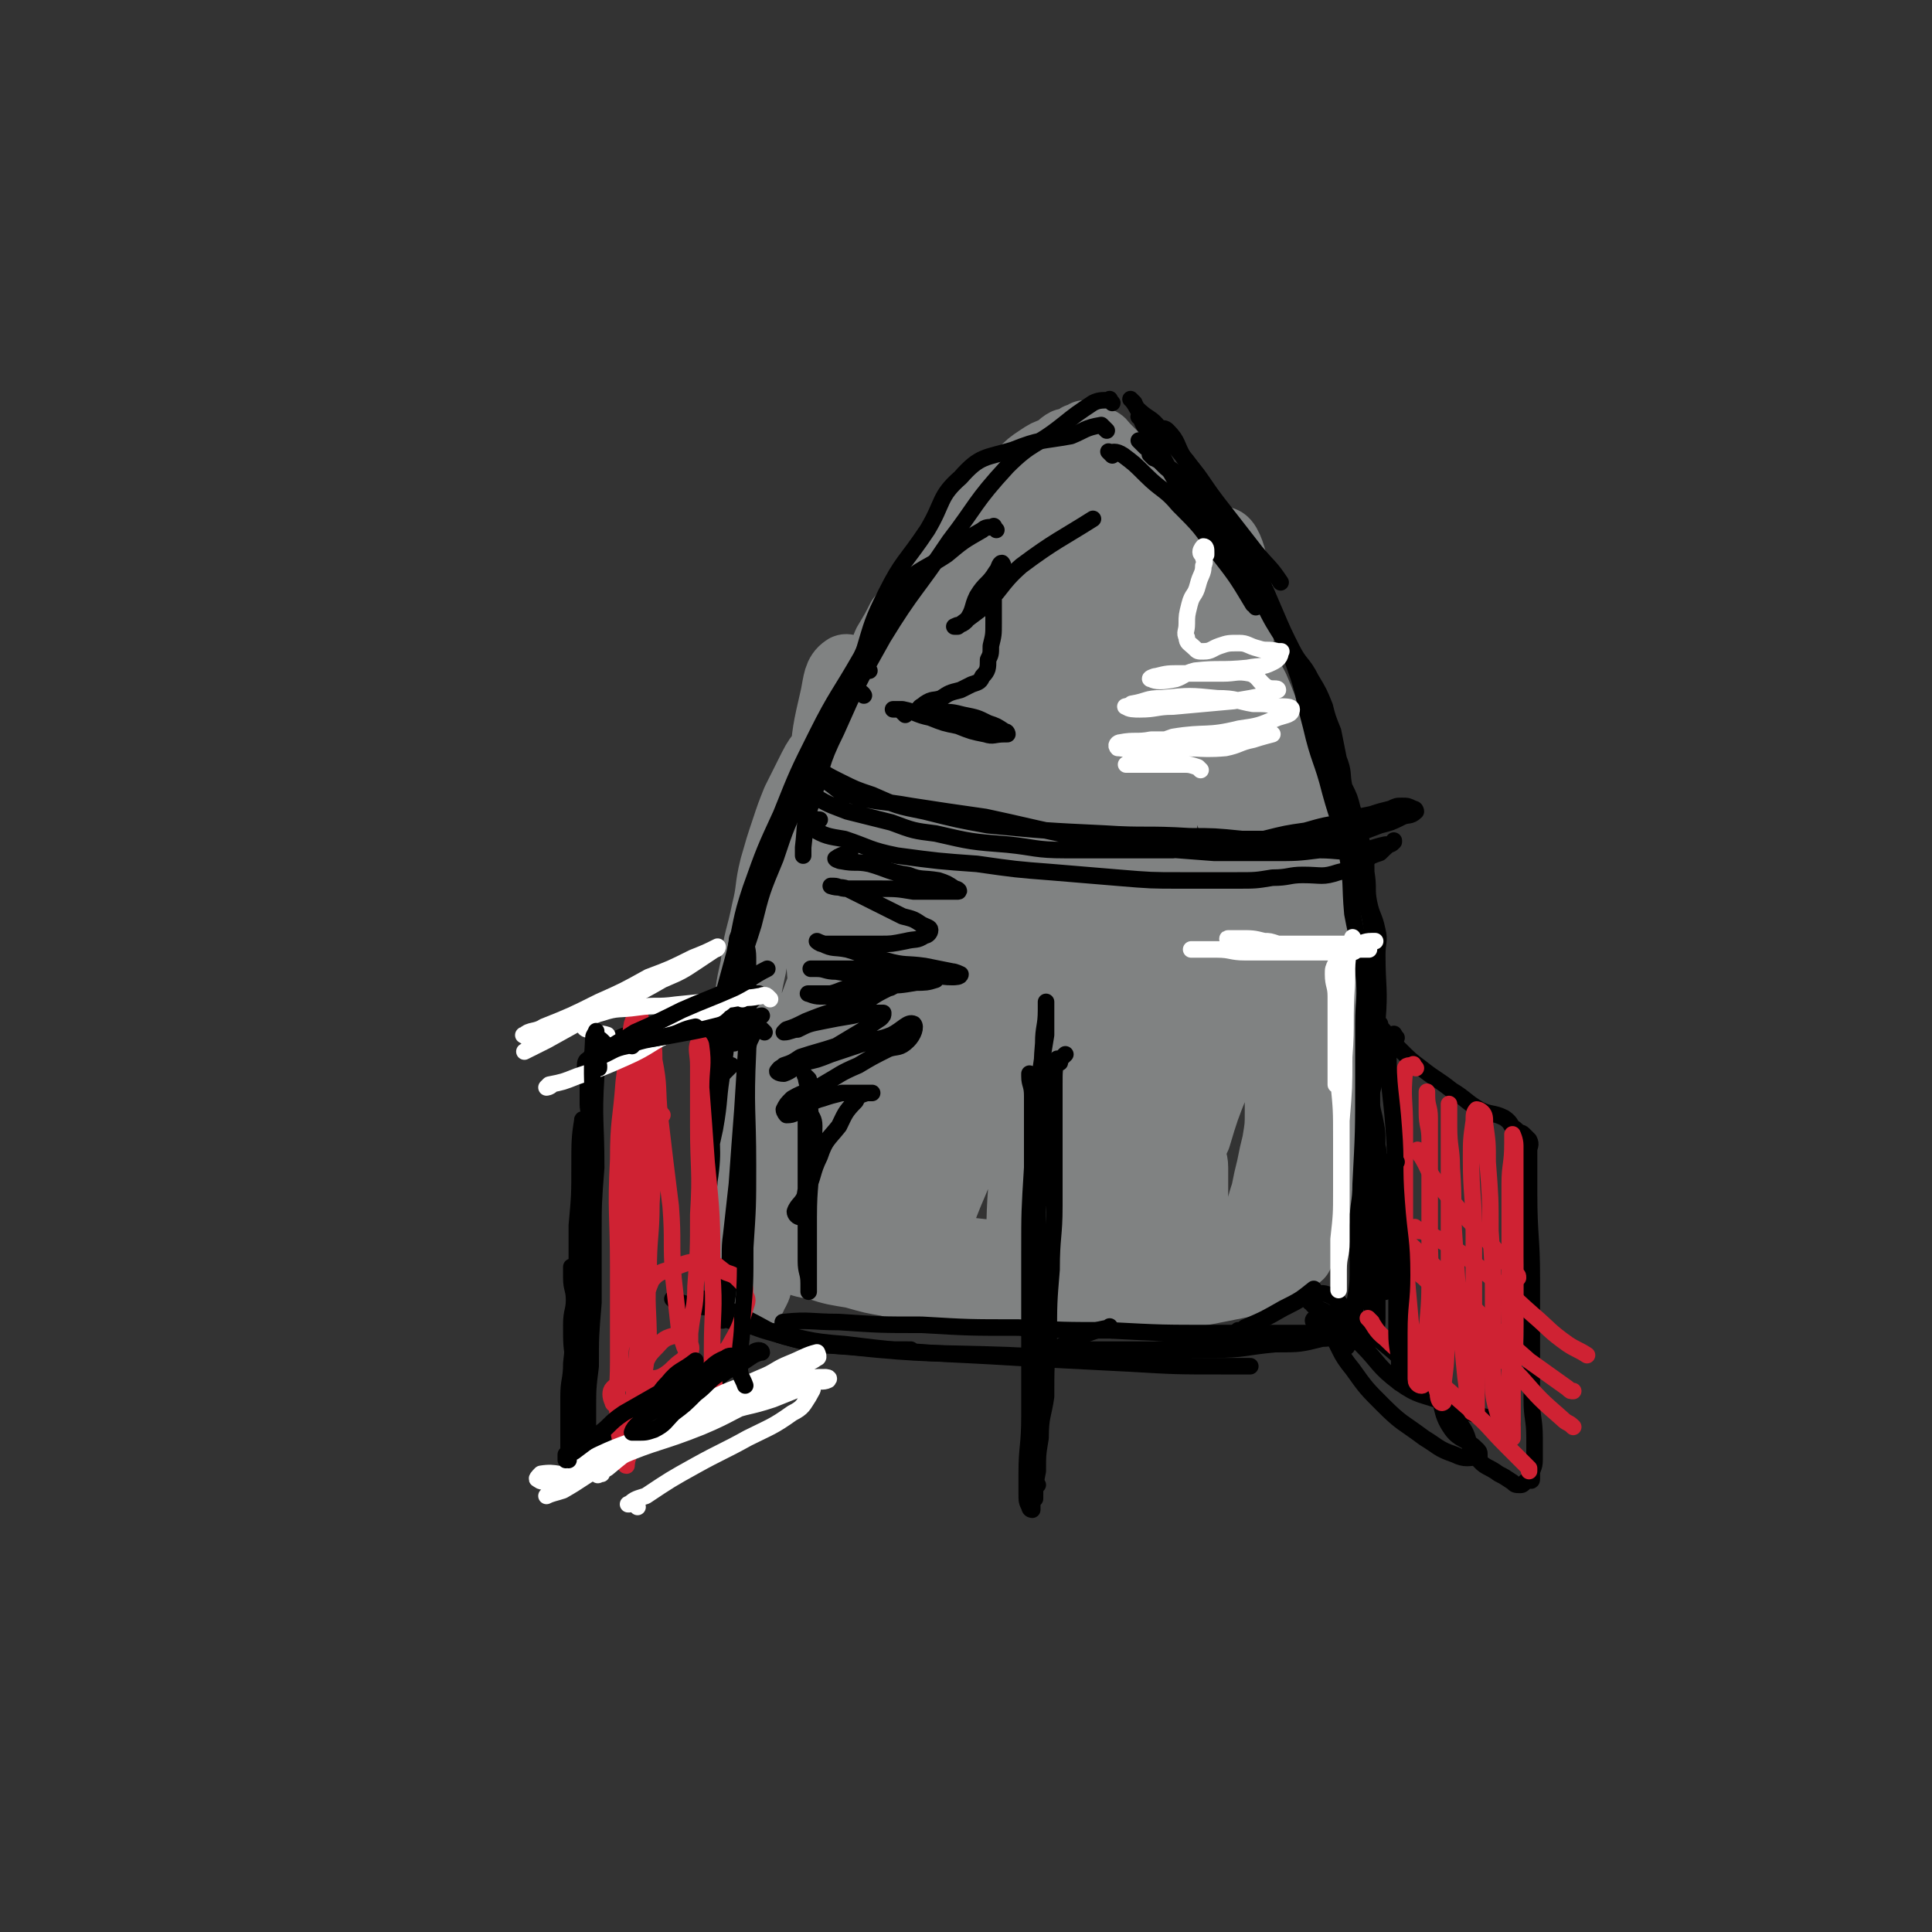
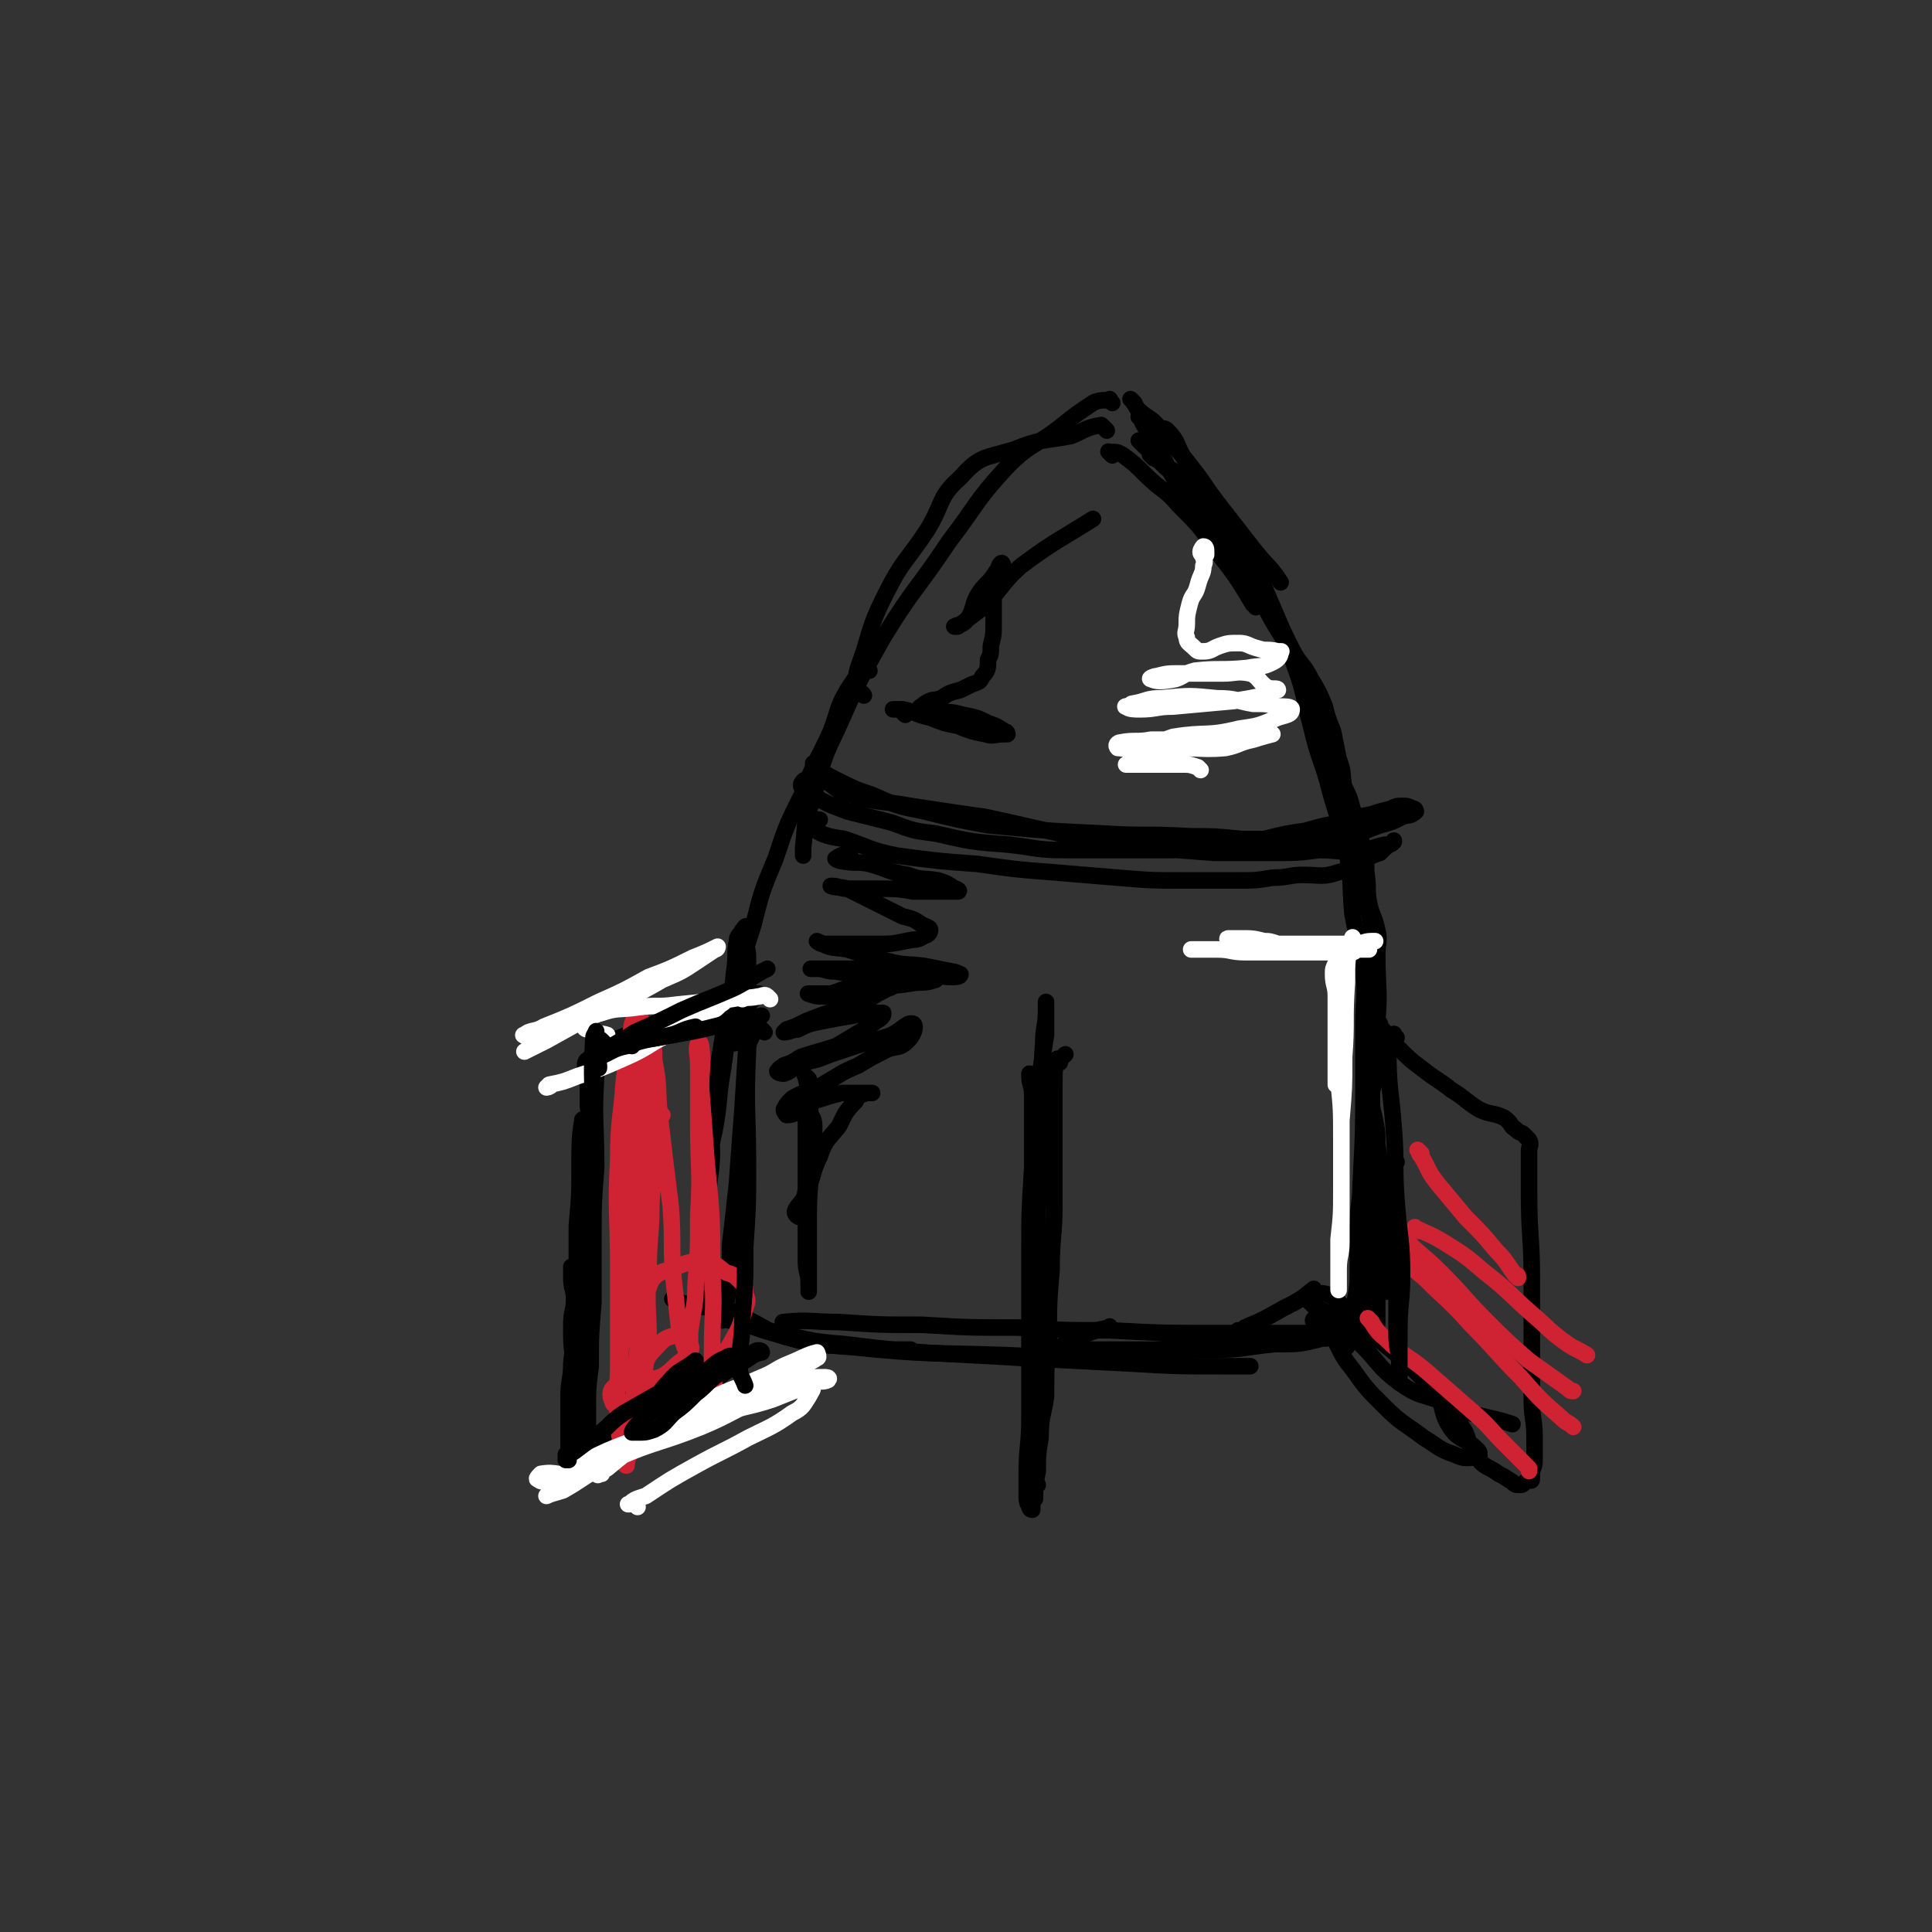
<svg xmlns="http://www.w3.org/2000/svg" viewBox="0 0 700 700" version="1.1">
  <rect x="0" y="0" width="700" height="700" fill="#333333" stroke="none" />
  <g fill="none" stroke="rgb(128,130,130)" stroke-width="24" stroke-linecap="round" stroke-linejoin="round">
-     <path d="M358,263c-1,-1 -1,-1 -1,-1 -2,-1 -2,-1 -3,-1 -2,0 -2,-1 -3,0 -3,1 -3,2 -5,5 -2,4 -3,4 -5,8 -2,7 0,8 -2,15 -3,10 -4,9 -7,19 -3,13 -1,14 -4,27 -4,14 -5,14 -8,28 -2,11 -2,12 -4,23 -2,9 -2,9 -3,17 -1,6 -1,6 -2,11 0,1 -1,2 -1,2 0,0 0,-1 0,-2 0,-3 1,-3 1,-6 0,-4 0,-4 0,-8 0,-19 0,-19 1,-39 1,-9 1,-9 2,-18 1,-8 1,-8 2,-15 2,-7 1,-7 3,-14 2,-7 3,-7 5,-14 3,-7 2,-7 4,-14 3,-6 3,-6 6,-12 2,-4 1,-6 5,-9 2,-2 4,0 6,-1 4,-2 4,-3 7,-7 3,-3 3,-4 5,-8 3,-3 3,-3 5,-7 2,-2 2,-2 4,-4 2,-2 3,-2 4,-4 1,-2 1,-3 2,-4 2,-2 2,-2 4,-3 3,-1 3,-1 6,-2 2,-1 1,-1 3,-2 1,0 1,0 1,0 0,0 0,1 0,1 1,1 1,1 2,2 3,6 3,6 5,12 2,6 2,6 3,13 2,7 2,7 3,14 2,7 1,7 3,14 2,9 3,9 5,17 3,9 2,9 4,17 2,8 3,8 5,16 3,8 2,8 4,16 2,9 2,9 4,18 2,9 3,9 4,18 2,8 1,8 2,16 1,5 0,5 1,10 0,5 0,5 1,10 0,3 1,3 1,6 0,3 0,3 0,6 0,3 0,3 0,6 0,2 0,2 -1,4 0,2 0,2 -1,3 -1,2 -1,2 -2,3 -2,2 -2,2 -4,3 -3,2 -3,3 -6,4 -6,2 -6,0 -13,1 -7,1 -7,2 -15,2 -8,1 -8,0 -17,0 -7,0 -7,0 -15,-1 -9,-1 -9,-1 -18,-2 -8,-1 -8,-2 -16,-2 -6,-1 -6,0 -11,0 -4,0 -4,1 -8,0 -3,0 -3,-1 -5,-2 -1,0 -1,0 -1,0 -1,0 -1,0 -1,0 -1,-1 -1,-1 -1,-2 0,-2 0,-2 0,-4 0,-3 1,-3 1,-5 0,-4 0,-4 0,-7 0,-4 1,-4 1,-8 -1,-6 -2,-6 -3,-12 -1,-7 -1,-7 -1,-13 0,-6 1,-6 1,-12 1,-8 0,-8 1,-15 1,-8 1,-8 2,-15 1,-8 1,-8 3,-15 2,-8 2,-8 4,-15 2,-7 2,-7 3,-13 2,-7 1,-7 3,-13 2,-6 3,-6 5,-12 3,-6 2,-6 5,-12 3,-5 3,-5 6,-10 3,-5 2,-5 5,-10 3,-5 3,-5 6,-10 4,-6 4,-6 8,-12 4,-5 4,-5 8,-9 3,-3 4,-3 7,-6 3,-3 2,-3 5,-6 3,-3 3,-3 6,-6 3,-3 3,-3 5,-5 3,-3 3,-2 5,-5 2,-2 1,-2 3,-4 1,-1 2,-1 3,-2 1,-1 1,-1 2,-1 0,-1 0,-2 0,-1 2,1 2,2 4,5 3,3 3,3 6,6 3,4 3,5 6,9 4,6 4,5 7,11 3,6 2,7 5,13 3,7 3,7 6,14 3,7 3,7 6,14 3,7 3,7 6,15 3,8 3,8 6,17 3,8 3,8 6,16 2,8 2,8 4,16 2,8 2,8 4,16 2,6 3,6 4,13 1,6 1,6 1,13 0,6 0,6 0,13 0,6 0,6 0,13 0,5 0,5 0,11 0,5 0,5 -1,11 -1,4 -1,4 -2,9 -1,4 -1,4 -2,9 -1,3 -1,3 -2,7 -1,3 -1,3 -2,6 0,1 -1,1 -1,3 0,1 0,2 0,3 0,1 -1,1 -1,2 0,1 0,1 0,2 0,0 -1,0 -1,0 -1,0 0,1 -1,1 -1,1 -1,1 -3,1 -2,1 -2,1 -4,1 -3,0 -3,0 -6,0 -4,0 -4,1 -8,1 -6,0 -6,0 -13,0 -8,0 -8,0 -16,0 -10,0 -10,0 -19,-1 -12,-1 -12,-1 -23,-2 -10,-1 -10,-1 -20,-2 -9,-1 -9,-1 -17,-2 -8,-1 -8,0 -16,-1 -8,0 -8,0 -15,-1 -5,0 -5,0 -10,-1 -2,0 -2,0 -5,-1 0,0 0,0 -1,0 0,0 -1,0 -1,0 0,0 0,-1 0,-1 0,-1 1,-1 1,-2 1,-1 1,-1 2,-3 1,-2 2,-2 3,-5 1,-3 1,-3 2,-6 2,-4 2,-4 4,-9 2,-4 2,-4 3,-9 2,-5 1,-6 3,-11 2,-7 2,-7 4,-13 2,-8 2,-8 4,-16 1,-7 1,-7 2,-15 1,-7 1,-7 3,-15 1,-6 1,-6 2,-13 1,-6 1,-6 2,-12 1,-7 1,-7 3,-14 2,-7 3,-7 6,-14 2,-6 2,-6 5,-13 2,-5 2,-5 5,-10 2,-5 2,-5 4,-10 2,-6 2,-6 5,-11 2,-5 3,-5 6,-10 2,-5 2,-6 6,-10 3,-4 3,-4 7,-8 2,-2 2,-2 5,-5 2,-2 2,-3 4,-6 2,-3 2,-2 5,-6 2,-3 2,-3 5,-7 2,-2 3,-2 5,-4 3,-2 3,-2 6,-4 1,-1 1,-1 3,-2 1,0 1,0 2,-1 2,-1 2,-1 4,-2 1,0 1,0 3,-1 1,0 1,0 2,0 0,0 0,-1 1,-1 1,0 1,0 2,0 0,0 -1,0 -2,0 -1,1 -1,1 -2,2 -1,1 -2,1 -3,3 -2,4 -2,4 -4,8 -5,6 -5,6 -10,12 -6,9 -6,10 -13,19 -7,10 -7,10 -14,21 -6,10 -7,10 -13,20 -6,11 -5,11 -11,22 -5,10 -4,10 -9,20 -5,10 -5,10 -10,20 -4,9 -4,9 -8,18 -3,8 -4,8 -7,16 -3,8 -3,8 -5,17 -3,9 -3,9 -5,19 -1,8 0,8 -1,17 -2,8 -2,8 -3,17 -2,7 -2,7 -3,14 -1,6 0,6 -1,12 -1,4 -1,4 -3,8 0,2 0,2 -1,4 0,0 0,0 -1,1 0,0 0,1 0,1 0,0 0,-1 0,-1 -1,-1 -1,-1 -2,-2 0,-3 0,-3 0,-5 0,-5 0,-5 0,-10 0,-8 0,-8 -1,-16 0,-8 0,-8 0,-17 0,-8 0,-8 0,-16 0,-8 0,-8 0,-16 0,-9 0,-9 1,-18 0,-10 0,-10 2,-19 1,-10 2,-10 4,-20 2,-8 1,-8 3,-16 2,-7 2,-7 4,-13 2,-6 2,-6 4,-11 3,-6 3,-6 6,-12 3,-6 4,-5 8,-11 4,-6 3,-7 7,-13 3,-6 4,-5 7,-11 3,-5 3,-5 5,-10 3,-5 3,-5 5,-9 3,-4 4,-4 7,-8 3,-4 3,-5 6,-9 3,-5 3,-5 7,-9 3,-5 3,-5 6,-9 3,-3 3,-4 6,-7 3,-3 3,-3 6,-5 3,-3 3,-3 6,-6 3,-3 3,-3 6,-5 3,-2 3,-2 6,-3 2,-1 2,-2 4,-3 2,0 2,0 4,-1 0,0 0,-1 1,-1 0,0 1,0 2,0 0,0 0,0 0,0 0,0 0,-1 0,-1 0,0 1,1 2,1 1,1 1,0 2,1 3,1 2,1 4,3 2,2 2,2 4,4 3,4 3,4 5,8 4,5 4,5 7,11 3,6 3,6 7,12 3,6 4,6 8,13 3,6 3,6 7,13 4,7 4,7 8,14 4,6 5,6 8,12 3,7 3,7 5,14 3,7 2,7 4,14 2,8 3,8 5,15 2,7 2,7 4,14 1,5 1,5 3,11 1,6 1,6 2,12 1,6 1,6 2,12 1,6 0,6 1,12 0,5 1,5 1,10 0,6 0,6 0,11 0,5 -1,5 -1,10 0,4 0,4 0,7 0,4 0,4 0,7 0,3 0,3 0,6 0,3 -1,3 -1,7 0,4 0,4 0,8 0,4 0,4 -1,8 0,3 0,3 -1,7 0,2 -1,2 -1,4 -1,3 0,3 -1,5 -1,2 -1,2 -2,4 0,2 0,2 -1,4 -1,2 -1,2 -2,4 -1,1 -2,1 -3,2 -2,1 -2,1 -3,2 -2,1 -2,1 -5,3 -4,1 -4,1 -8,3 -5,1 -5,1 -10,2 -5,1 -5,1 -11,2 -6,1 -6,1 -12,2 -6,0 -6,0 -13,0 -7,0 -7,0 -14,0 -7,0 -7,0 -14,0 -7,0 -7,0 -14,0 -8,-1 -8,-1 -16,-2 -7,-1 -7,-1 -13,-2 -7,0 -7,0 -13,-2 -6,-1 -6,-1 -13,-3 -6,-1 -7,-1 -13,-3 -6,-1 -5,-1 -11,-3 -4,0 -4,-1 -8,-1 -2,0 -2,0 -5,0 -1,0 -1,-1 -3,-1 0,0 -1,0 -1,0 -1,0 0,-1 1,-2 1,-1 2,0 4,-2 4,-4 4,-4 7,-9 7,-9 8,-8 14,-18 8,-15 8,-16 13,-32 8,-23 7,-23 12,-47 6,-27 4,-27 10,-54 5,-20 6,-20 12,-39 4,-13 4,-13 9,-25 3,-6 4,-6 7,-11 1,-1 1,-2 1,-2 0,3 0,4 0,8 -1,10 -1,10 -2,19 -4,21 -5,21 -9,41 -6,32 -6,33 -11,65 -6,28 -6,28 -11,56 -3,19 -3,19 -5,37 -2,7 -2,8 -3,14 0,1 0,0 0,0 0,-6 0,-6 0,-12 2,-13 3,-13 5,-27 5,-28 4,-28 9,-57 8,-37 8,-37 16,-74 7,-27 6,-28 15,-53 4,-12 4,-14 11,-23 3,-3 6,-3 8,-1 2,2 2,5 2,9 -1,13 -1,13 -4,26 -5,29 -6,29 -12,58 -8,39 -9,39 -16,79 -5,24 -5,24 -9,47 -2,11 -2,11 -3,22 0,2 0,5 0,4 1,-2 1,-5 2,-10 5,-14 6,-13 10,-27 8,-32 8,-33 15,-65 9,-42 8,-42 17,-84 6,-32 6,-32 13,-65 4,-14 3,-16 8,-27 1,-2 5,-1 5,1 1,8 -1,9 -1,18 -2,15 -1,15 -3,31 -3,24 -4,24 -9,49 -8,47 -9,47 -16,94 -6,34 -6,34 -10,68 -1,12 1,13 0,25 -1,3 -2,5 -2,5 -1,-1 0,-4 0,-7 2,-13 1,-13 2,-26 3,-26 3,-26 6,-53 4,-43 3,-43 8,-86 4,-34 4,-35 11,-68 3,-16 3,-18 10,-32 2,-3 6,-6 8,-4 5,4 5,7 6,15 3,14 2,14 2,29 -1,26 -2,26 -4,52 -3,39 -4,39 -6,77 -2,28 0,28 -1,55 0,12 -2,12 -1,23 0,3 2,5 2,5 1,-1 1,-4 1,-7 1,-12 2,-12 2,-24 3,-29 2,-29 4,-58 3,-40 2,-40 6,-81 3,-30 3,-30 9,-59 2,-10 4,-15 9,-19 2,-2 4,3 5,7 3,10 2,10 2,21 1,19 2,20 1,39 -2,35 -3,35 -7,69 -3,35 -2,35 -8,70 -3,18 -4,17 -9,35 -3,9 -2,11 -7,19 -1,1 -3,1 -4,-1 -2,-7 -2,-8 -2,-16 -2,-16 -1,-16 -2,-32 -2,-31 -3,-31 -4,-61 -1,-32 -1,-32 -1,-65 0,-14 2,-14 2,-28 1,-3 0,-7 0,-6 -1,1 -1,5 -2,10 -4,12 -5,12 -9,24 -7,23 -7,23 -15,46 -10,24 -9,25 -21,49 -9,17 -10,17 -22,33 -6,8 -7,9 -15,14 -4,3 -6,4 -9,2 -5,-3 -5,-6 -8,-12 -4,-15 -4,-16 -6,-31 -4,-27 -4,-27 -5,-53 0,-26 0,-26 2,-52 1,-12 1,-12 4,-25 1,-5 1,-8 4,-10 1,-1 3,1 3,4 3,7 3,8 3,16 0,14 -1,14 -2,28 -4,33 -3,33 -7,66 -3,25 -4,25 -6,50 -1,15 -1,15 -1,31 0,4 1,5 1,8 0,1 0,0 0,0 1,-7 2,-7 3,-14 3,-15 3,-15 5,-29 4,-32 2,-32 7,-63 4,-25 4,-26 11,-50 3,-10 2,-13 9,-19 6,-4 9,-4 16,-2 7,2 7,5 12,11 7,11 7,11 11,23 7,20 7,20 12,40 7,26 8,26 12,53 3,20 2,20 3,39 0,9 1,10 0,19 0,2 -1,4 -2,5 -1,0 -1,-2 -1,-4 -1,-8 -1,-8 -1,-16 0,-16 0,-16 0,-32 0,-27 0,-27 1,-55 1,-19 0,-20 5,-38 1,-6 2,-8 7,-10 2,-2 5,-1 6,1 3,5 2,6 2,12 1,11 1,11 0,21 -3,18 -3,18 -7,35 -4,18 -4,18 -10,35 -3,11 -4,11 -8,21 -2,4 -3,5 -5,7 0,0 0,-1 0,-3 0,-7 0,-7 1,-15 4,-17 6,-17 11,-34 6,-21 4,-21 11,-42 4,-11 3,-13 10,-22 3,-3 6,-4 9,-2 4,1 4,3 5,7 2,10 1,10 1,20 0,15 0,15 -1,30 -2,13 -3,13 -5,26 0,9 1,9 1,19 0,3 -1,4 -1,7 0,0 2,0 2,-1 3,-6 2,-7 5,-13 3,-10 3,-10 7,-20 3,-8 3,-8 6,-16 1,-4 1,-6 3,-7 3,-1 5,1 8,4 3,2 3,2 6,6 1,2 1,2 2,4 " />
-   </g>
+     </g>
  <g fill="none" stroke="rgb(0,0,0)" stroke-width="6" stroke-linecap="round" stroke-linejoin="round">
    <path d="M401,156c-1,-1 -1,-1 -1,-1 -1,-1 -1,-1 -1,-1 -6,1 -6,2 -11,4 -11,2 -11,1 -21,5 -10,3 -12,2 -19,10 -8,7 -6,9 -12,19 -8,12 -9,11 -15,23 -5,10 -5,11 -8,21 -2,6 -3,7 -3,13 0,2 2,1 3,3 " />
    <path d="M403,146c-1,-1 -1,-2 -1,-1 -3,0 -4,0 -6,1 -6,4 -6,4 -11,8 -10,8 -11,6 -20,15 -12,13 -11,14 -21,27 -12,18 -13,17 -24,35 -9,16 -9,16 -17,34 -6,12 -5,13 -9,26 -3,8 -2,8 -3,16 0,2 0,2 0,3 " />
-     <path d="M361,192c-1,-1 -1,-2 -1,-1 -2,0 -3,0 -4,1 -7,4 -7,4 -13,9 -9,6 -11,5 -17,13 -9,11 -8,12 -14,24 -8,14 -9,14 -16,28 -7,14 -7,14 -13,29 -6,13 -6,13 -11,27 -4,12 -3,12 -6,24 -3,11 -3,11 -6,22 -2,8 -2,8 -4,17 0,4 -1,6 0,8 0,1 2,0 3,-1 3,-3 3,-3 6,-6 " />
    <path d="M315,243c-1,-1 -1,-2 -1,-1 -2,0 -2,1 -3,2 -2,3 -2,3 -4,6 -4,7 -3,7 -6,15 -5,11 -6,11 -10,22 -6,12 -6,12 -10,24 -5,12 -5,12 -8,24 -4,13 -5,13 -7,25 -3,13 -2,14 -4,27 -2,11 -1,11 -3,22 -2,9 -2,9 -3,18 -1,5 0,5 -1,10 0,2 -1,2 -1,4 0,1 0,1 0,1 0,-2 -1,-3 0,-5 1,-5 3,-5 3,-9 2,-13 0,-13 1,-25 1,-14 2,-14 4,-28 2,-12 3,-11 4,-23 1,-6 0,-6 1,-11 0,-2 1,-2 2,-4 1,-1 1,-2 2,-1 0,0 -1,1 -1,3 0,4 1,4 1,8 0,12 0,12 0,24 -1,15 -1,15 -2,31 -1,13 -1,13 -2,27 -1,9 -1,9 -2,18 -1,7 0,7 -1,14 0,6 0,6 -1,12 0,3 0,3 -1,5 0,1 -1,0 -2,0 -1,-1 0,-1 -1,-2 -1,-2 -1,-2 -3,-4 -1,-1 -2,-1 -1,-1 0,-1 0,0 1,0 2,1 2,0 3,1 6,3 6,3 12,6 8,4 8,5 16,7 11,3 11,2 22,3 11,1 11,1 21,1 " />
    <path d="M245,472c-1,-1 -2,-2 -1,-1 1,0 1,1 3,1 6,2 6,1 11,2 11,4 11,6 22,9 14,4 14,4 28,5 29,3 29,2 57,3 18,1 18,0 36,0 5,0 5,0 10,0 " />
    <path d="M266,479c-1,-1 -1,-1 -1,-1 -1,-1 -3,0 -2,0 6,2 8,2 15,4 14,3 14,4 28,5 32,4 32,3 64,5 20,1 20,1 39,2 17,1 17,1 34,1 5,0 5,0 10,0 " />
    <path d="M285,480c-1,-1 -2,-1 -1,-1 9,-1 10,0 20,0 15,1 15,1 30,1 17,1 17,1 35,1 16,1 16,1 33,1 19,1 19,1 38,1 17,0 17,0 33,0 10,0 10,-1 19,-1 1,0 1,0 3,0 " />
    <path d="M386,490c-1,-1 -1,-1 -1,-1 -1,-1 -2,0 -3,0 0,0 -1,0 0,0 2,0 3,0 7,0 12,0 12,0 24,0 13,0 14,0 27,0 11,0 11,-1 22,-2 9,0 9,0 17,-2 4,0 4,-1 8,-2 " />
    <path d="M403,482c-1,-1 -1,-2 -1,-1 -5,1 -5,1 -10,3 -4,2 -4,2 -8,4 -1,1 -2,2 -1,2 3,1 5,0 9,0 14,0 14,0 27,-1 14,-1 14,-1 29,-2 12,-1 12,-1 24,-2 6,0 6,0 12,-1 " />
    <path d="M454,482c-1,-1 -1,-1 -1,-1 -1,-1 -1,0 -1,0 -2,1 -2,1 -3,1 0,0 -1,0 0,0 0,0 1,0 2,-1 7,-3 7,-3 14,-7 6,-3 6,-3 11,-7 " />
    <path d="M414,161c-1,-1 -2,-2 -1,-1 0,0 1,1 2,2 2,1 2,2 4,3 1,2 1,2 3,4 1,1 1,1 3,2 0,0 0,0 0,0 " />
    <path d="M411,146c-1,-1 -2,-2 -1,-1 0,0 1,1 2,3 4,4 5,3 8,7 5,6 5,6 10,12 5,7 5,7 11,15 7,9 7,9 14,18 5,6 5,5 9,11 " />
    <path d="M403,165c-1,-1 -2,-2 -1,-1 1,0 2,-1 5,1 4,3 4,3 8,7 6,6 7,5 12,11 8,8 8,8 14,17 7,9 7,9 13,19 1,0 1,0 1,1 " />
    <path d="M418,166c-1,-1 -2,-2 -1,-1 0,0 1,1 3,2 5,4 5,3 10,7 5,5 5,5 9,10 5,6 5,6 9,12 4,6 4,6 8,12 3,7 3,7 6,14 3,7 3,7 6,13 3,6 4,5 7,11 3,5 3,5 5,10 1,4 1,4 3,9 1,5 1,5 2,10 2,5 1,5 2,10 2,4 2,4 3,8 2,6 2,5 3,11 2,6 2,6 2,12 1,6 0,6 1,11 1,5 2,5 3,10 1,4 0,4 0,9 0,12 1,12 0,24 0,6 -1,6 -1,11 -1,5 0,5 0,9 0,4 -1,4 -1,7 0,4 0,4 1,8 1,5 1,5 1,10 1,4 0,4 0,8 0,4 0,4 0,7 0,5 0,5 0,9 0,4 0,4 0,7 0,4 0,4 0,7 0,4 0,4 0,8 0,4 0,4 0,8 0,4 0,4 0,8 0,3 0,4 -1,5 0,0 -1,-1 -1,-2 -1,-3 1,-3 0,-6 -1,-3 -1,-2 -3,-5 " />
    <path d="M416,152c-1,-1 -1,-1 -1,-1 -1,-1 -1,0 -2,0 0,0 -1,0 0,0 1,2 1,3 3,5 2,5 2,5 5,9 3,6 3,6 6,11 5,7 5,6 10,13 6,7 6,7 11,15 5,7 5,7 9,14 4,6 4,6 8,13 4,7 5,7 8,14 4,7 4,7 6,15 3,9 2,9 5,18 2,8 2,8 4,17 2,7 2,7 4,15 1,6 1,6 2,13 1,6 2,6 3,13 1,7 1,7 1,14 0,6 0,6 0,12 0,11 -1,11 -1,22 0,11 0,11 0,22 0,7 0,7 0,15 0,6 -1,6 -1,13 0,5 0,5 0,10 0,6 0,6 0,11 0,3 0,3 0,6 0,2 0,2 0,4 0,0 0,1 0,1 -1,-3 -1,-4 -2,-8 0,-3 0,-3 -1,-7 " />
    <path d="M422,157c-1,-1 -2,-1 -1,-1 0,-1 1,-1 2,0 4,4 3,5 6,10 5,6 5,6 9,12 5,9 6,9 11,18 6,11 4,11 9,23 5,11 7,10 11,22 4,11 3,11 6,22 3,13 4,12 7,24 3,11 4,11 6,22 2,11 1,11 2,22 2,11 3,11 4,21 1,10 0,10 0,19 0,11 0,11 0,21 0,18 0,18 -1,37 0,7 -1,7 -1,14 -1,8 0,8 0,15 0,7 0,7 -1,13 0,5 0,5 -1,10 -1,4 -1,5 -2,7 -1,1 -2,0 -2,-1 -1,-3 0,-4 0,-8 " />
    <path d="M296,278c-1,-1 -2,-2 -1,-1 0,0 0,1 2,2 3,2 3,2 7,4 6,3 6,3 12,5 9,4 9,4 19,6 12,3 12,3 23,5 21,2 21,2 42,3 15,1 15,0 31,1 9,0 9,0 19,1 11,0 11,0 22,0 7,0 7,0 13,-1 8,-1 7,-1 15,-4 4,-1 4,-1 8,-3 2,-1 3,0 5,-2 0,0 0,-1 -1,-1 -2,-1 -2,-1 -4,-1 -2,0 -2,0 -4,1 -4,1 -4,1 -7,2 -5,1 -5,1 -10,3 -7,1 -7,1 -14,3 -7,1 -7,1 -15,3 -8,1 -8,1 -16,2 -9,1 -9,1 -17,2 -10,0 -10,0 -19,0 -10,0 -10,0 -20,0 -11,0 -11,-1 -21,-2 -13,-1 -13,-1 -26,-4 -8,-1 -8,-1 -16,-4 -8,-2 -8,-2 -16,-4 -5,-2 -6,-2 -11,-5 -3,-1 -3,-1 -5,-3 -1,-1 -1,-2 0,-3 1,-1 1,0 3,0 2,0 2,-1 5,0 4,2 4,4 9,5 10,3 11,2 22,4 13,2 13,2 27,4 14,3 13,3 27,6 15,2 15,3 29,5 14,1 14,1 27,2 11,0 11,0 21,0 9,0 9,0 17,-1 7,0 7,1 14,0 5,0 5,-1 10,-2 2,0 2,0 3,-1 0,0 0,-1 0,0 -2,1 -3,2 -5,4 -3,1 -3,1 -6,3 -5,2 -4,3 -9,4 -6,2 -6,1 -13,1 -5,0 -5,1 -11,1 -6,1 -6,1 -13,1 -10,0 -10,0 -20,0 -11,0 -11,0 -23,-1 -12,-1 -12,-1 -24,-2 -13,-1 -13,-1 -27,-3 -14,-1 -14,-1 -29,-3 -10,-2 -10,-3 -19,-6 -6,-1 -7,-1 -12,-4 -1,0 -2,-2 -1,-3 1,-1 2,0 4,0 " />
    <path d="M266,378c-1,-1 -2,-1 -1,-1 0,-2 0,-2 1,-3 1,-2 1,-2 2,-3 1,-2 1,-2 2,-4 1,-2 1,-3 2,-4 1,-1 1,-1 2,-2 1,-1 1,-1 1,-1 0,0 -1,0 -1,0 -2,1 -2,1 -4,2 -3,2 -3,2 -6,3 -4,2 -5,2 -9,3 -4,2 -4,2 -9,4 -3,2 -3,2 -7,3 -4,1 -4,1 -8,2 -2,1 -2,0 -4,1 -2,0 -2,1 -3,1 -1,0 -1,0 -2,0 -2,0 -3,0 -4,0 -1,0 1,0 1,0 0,0 -1,0 -1,0 0,0 0,1 0,1 -1,4 -1,4 -2,8 -1,4 -1,4 -1,7 -1,10 0,10 -1,19 -1,13 -1,13 -2,25 -1,12 -1,12 -2,23 -1,10 -1,10 -1,20 0,6 1,6 1,12 0,2 0,2 0,5 0,1 0,2 0,2 0,0 -1,0 -1,-1 -1,-3 -1,-3 -1,-6 -1,-7 -1,-7 -1,-14 0,-5 1,-5 1,-9 0,-4 -1,-4 -1,-8 0,-2 0,-3 0,-4 0,0 1,0 1,1 0,3 0,3 0,6 0,8 0,8 0,15 0,9 0,9 0,19 0,7 0,7 -1,15 0,5 -1,5 -1,9 0,3 0,3 0,5 0,1 0,1 0,2 0,1 0,2 0,2 0,-1 0,-1 1,-2 2,-2 2,-2 3,-3 3,-4 3,-5 7,-8 6,-4 6,-3 13,-7 7,-3 7,-3 15,-7 6,-2 7,-2 13,-5 4,-3 4,-4 9,-6 3,-2 3,-2 6,-4 2,-1 3,-1 3,-1 0,-1 -2,-1 -3,0 -3,2 -2,3 -5,4 -5,3 -5,3 -10,5 -6,4 -6,4 -13,7 -6,4 -6,4 -13,8 -5,3 -4,4 -9,6 -3,2 -3,2 -6,3 -1,0 -1,0 -1,0 2,-2 2,-2 4,-4 3,-2 3,-2 6,-4 " />
    <path d="M219,383c-1,-1 -1,-2 -1,-1 -2,3 -2,4 -2,8 -1,16 0,16 0,33 -1,13 -1,13 -1,25 0,12 0,12 0,24 -1,12 -1,12 -1,23 -1,8 -1,8 -1,16 0,5 0,5 0,10 0,2 -1,3 -1,3 -1,0 -1,-2 -1,-3 0,-4 0,-4 0,-7 0,-5 0,-5 0,-9 0,-10 0,-10 0,-21 0,-11 0,-11 0,-22 0,-12 1,-12 1,-23 1,-8 1,-8 1,-15 1,-4 0,-4 0,-9 0,-4 1,-4 1,-8 0,-4 -1,-4 -1,-7 0,-4 0,-4 0,-7 0,-3 -1,-3 -1,-5 0,-1 0,-2 0,-2 0,-2 1,-2 1,-2 3,-3 2,-3 5,-5 7,-3 7,-4 14,-5 4,-1 4,0 8,0 " />
    <path d="M377,394c-1,-1 -1,-1 -1,-1 -1,-1 -2,-1 -2,-2 -1,-1 -1,-2 -1,-2 0,0 0,1 0,1 0,3 1,3 1,7 0,13 0,13 0,26 0,16 0,16 0,31 0,15 0,15 0,30 0,12 0,12 0,24 0,7 0,7 0,14 0,3 0,3 0,7 0,0 0,0 0,0 0,-2 0,-3 0,-6 0,-8 0,-8 0,-15 0,-13 0,-13 0,-25 0,-19 1,-19 1,-38 0,-18 0,-18 1,-36 0,-10 0,-10 1,-21 1,-7 1,-7 2,-13 0,-5 0,-5 0,-10 0,-1 0,-2 0,-2 0,1 0,1 0,3 0,6 -1,6 -1,12 -1,11 0,11 -1,23 0,19 0,19 -1,38 0,19 0,19 -1,38 0,15 0,15 -1,29 0,10 0,10 -1,21 0,6 0,6 0,12 0,1 -1,2 0,2 1,0 2,-2 3,-3 " />
    <path d="M500,371c-1,-1 -1,-1 -1,-1 -1,-1 -1,0 -1,0 1,1 1,1 2,2 4,4 3,4 7,8 4,4 4,4 8,7 5,4 6,4 11,8 5,3 5,4 10,7 4,2 5,1 9,3 3,2 2,3 4,4 2,2 2,1 3,2 1,1 1,1 2,2 0,0 0,0 0,0 1,2 0,2 0,4 0,4 0,4 0,7 0,4 0,4 0,8 0,16 1,16 1,31 0,9 0,9 0,17 0,7 0,7 0,14 0,7 0,7 0,13 0,7 1,7 1,14 0,2 0,2 0,5 0,1 0,1 0,3 0,3 -1,3 -1,5 0,1 0,2 0,2 0,1 -1,0 -1,0 -2,1 -2,2 -3,2 -2,0 -2,0 -3,-1 -3,-2 -3,-2 -5,-3 -4,-3 -5,-2 -8,-6 -4,-5 -2,-7 -6,-12 -5,-8 -5,-7 -11,-14 -7,-7 -7,-7 -14,-13 -6,-5 -6,-5 -13,-9 -4,-2 -4,-1 -9,-2 -1,-1 -2,-1 -3,-1 -2,0 -4,1 -3,2 1,2 3,2 6,4 4,6 3,7 8,13 5,7 5,7 11,13 7,7 7,6 15,12 5,3 5,4 11,6 4,2 5,1 9,1 0,0 0,-1 0,-1 0,-1 0,-1 -1,-2 -4,-4 -6,-3 -9,-7 -5,-7 -2,-9 -7,-15 -6,-9 -8,-8 -16,-15 -7,-6 -7,-5 -13,-11 -5,-4 -4,-6 -9,-8 -3,-1 -3,0 -5,1 -1,1 -2,2 -1,2 2,3 4,2 6,4 6,5 6,6 12,11 7,7 6,8 14,14 7,5 8,4 16,7 9,4 9,4 18,6 4,1 4,1 7,2 " />
  </g>
  <g fill="none" stroke="rgb(207,34,51)" stroke-width="6" stroke-linecap="round" stroke-linejoin="round">
    <path d="M497,479c-1,-1 -2,-2 -1,-1 2,2 2,4 6,7 7,7 8,6 15,12 8,7 8,7 16,14 7,6 6,6 13,13 4,4 4,4 8,8 0,1 0,1 0,1 " />
    <path d="M506,453c-1,-1 -2,-2 -1,-1 0,0 1,1 2,2 5,5 4,5 9,9 8,8 9,8 17,17 9,9 9,10 18,19 7,8 7,8 15,15 2,2 2,1 4,3 " />
    <path d="M506,447c-1,-1 -2,-2 -1,-1 1,1 2,1 4,3 6,6 7,6 13,12 9,9 8,9 17,18 7,7 7,7 15,14 7,5 7,5 14,10 1,1 1,1 2,1 " />
    <path d="M514,446c-1,-1 -2,-2 -1,-1 4,2 5,2 10,5 8,5 8,5 15,11 9,7 9,8 17,15 7,6 6,6 13,11 3,2 4,2 7,4 " />
    <path d="M515,418c-1,-1 -2,-2 -1,-1 0,0 0,1 1,2 3,5 2,5 6,10 5,6 5,6 10,12 6,6 6,6 11,12 4,4 4,5 7,9 1,0 1,0 1,1 " />
-     <path d="M513,387c-1,-1 -1,-2 -1,-1 -2,0 -3,0 -3,2 -1,10 0,10 0,21 0,16 0,16 0,32 0,13 0,13 1,26 1,11 1,11 2,23 0,5 0,5 1,10 0,1 1,2 2,2 1,0 1,-1 1,-3 1,-8 1,-8 1,-17 1,-11 1,-11 1,-23 0,-17 0,-17 0,-33 0,-10 0,-11 0,-21 0,-4 -1,-4 -1,-8 0,0 0,0 0,-1 0,0 0,-1 0,0 0,3 0,3 0,7 0,5 1,5 1,10 0,17 0,17 0,35 0,14 1,14 1,27 0,11 -1,11 0,23 0,3 1,3 2,7 0,2 1,4 2,3 0,-1 0,-3 0,-7 1,-8 1,-8 1,-16 1,-13 1,-13 1,-26 0,-16 0,-16 0,-32 0,-10 0,-10 0,-21 0,-3 0,-4 0,-6 0,0 0,1 0,2 0,0 0,0 0,1 0,2 0,2 0,5 0,8 1,8 1,15 1,14 0,14 1,27 1,15 1,15 2,29 1,10 1,10 2,20 1,6 0,7 2,12 0,1 1,1 2,1 0,0 0,-1 0,-2 0,-6 0,-6 0,-13 0,-11 -1,-11 -1,-22 0,-14 0,-14 0,-28 0,-14 -1,-14 -1,-27 0,-7 0,-7 1,-14 0,-2 0,-3 1,-4 0,0 1,0 2,1 1,1 1,2 1,4 1,7 1,7 1,14 1,13 1,13 1,25 1,14 1,14 1,29 0,12 -1,12 0,24 0,7 0,7 2,14 0,1 1,2 2,3 0,0 1,-1 1,-2 1,-5 1,-5 1,-10 0,-10 0,-10 0,-20 0,-15 0,-15 0,-30 0,-12 0,-12 0,-25 0,-7 1,-7 1,-15 0,-1 0,-3 0,-3 0,0 1,2 1,4 0,6 0,6 0,12 0,13 0,13 0,25 0,14 0,14 0,28 0,12 -1,12 -1,25 0,8 0,8 0,15 0,1 0,1 0,1 " />
    <path d="M240,404c-1,-1 -1,-2 -1,-1 -2,1 -2,2 -2,5 -1,14 0,14 -1,28 0,12 -1,12 -1,25 -1,12 0,13 0,25 -1,10 -2,10 -2,21 0,7 0,7 0,15 0,1 -1,2 -1,1 0,0 0,-2 0,-4 0,-5 0,-5 0,-11 0,-11 -1,-11 -1,-22 -1,-16 0,-16 0,-31 0,-15 0,-15 0,-29 0,-7 -1,-8 0,-15 0,-2 1,-3 1,-3 1,-1 0,0 0,1 0,3 1,3 1,7 1,8 0,9 0,17 0,12 0,12 0,23 0,12 1,12 1,23 0,9 -1,9 -1,18 -1,4 0,4 0,8 0,1 0,2 0,1 0,-2 0,-4 0,-8 0,-8 -1,-9 0,-17 1,-9 0,-10 3,-17 3,-4 5,-3 9,-5 5,-2 6,-2 11,-2 4,1 4,2 7,4 3,1 3,1 5,3 2,2 2,2 2,5 1,2 1,2 0,5 -2,7 -2,7 -6,14 -3,4 -3,4 -8,7 -5,4 -6,3 -11,5 -6,3 -6,3 -12,5 -4,2 -4,3 -8,4 -2,0 -3,0 -3,-1 -1,-2 -1,-4 0,-5 3,-3 5,-2 9,-5 4,-4 2,-5 6,-9 3,-3 3,-4 7,-5 2,-1 3,0 5,1 1,2 2,3 1,5 0,2 -1,1 -3,3 -3,2 -3,3 -6,5 -3,2 -4,1 -7,2 -2,1 -3,3 -5,2 -2,-1 -3,-2 -4,-5 -1,-10 1,-10 1,-20 0,-11 0,-11 0,-22 0,-12 0,-12 0,-24 0,-12 1,-12 1,-24 1,-12 1,-12 1,-25 1,-6 0,-6 1,-11 1,-3 2,-4 2,-5 1,0 1,2 1,4 1,3 1,3 1,6 0,7 0,7 0,15 0,12 0,12 0,25 0,18 0,18 -1,36 -1,18 0,18 -1,37 -1,13 -1,13 -2,25 -1,7 -1,7 -1,13 -1,2 -1,4 -1,4 -1,0 -1,-2 -1,-4 -1,-6 -2,-6 -2,-12 -1,-11 0,-11 0,-22 0,-17 0,-17 0,-34 0,-19 -1,-20 0,-39 0,-14 1,-14 2,-28 1,-8 1,-8 3,-15 0,-2 1,-3 2,-3 2,-1 3,-1 3,0 3,4 3,5 3,10 2,10 1,10 2,20 2,17 2,17 4,33 1,13 0,13 1,26 1,9 1,9 2,18 1,4 1,4 2,7 1,2 1,4 2,4 0,-2 0,-5 0,-9 1,-9 2,-9 2,-17 1,-13 1,-13 1,-26 1,-16 0,-16 0,-32 0,-11 0,-11 0,-22 0,-4 -1,-6 0,-8 0,-1 1,0 1,1 1,7 0,8 0,15 1,13 1,13 2,27 2,20 2,20 2,40 1,14 0,14 0,28 0,7 0,7 1,14 1,2 1,2 2,4 " />
  </g>
  <g fill="none" stroke="rgb(255,255,255)" stroke-width="6" stroke-linecap="round" stroke-linejoin="round">
    <path d="M231,546c-1,-1 -1,-1 -1,-1 -1,-1 -1,0 -2,0 0,0 -1,0 0,0 2,-2 3,-2 6,-3 9,-6 9,-6 18,-11 9,-5 10,-5 19,-10 8,-4 9,-4 16,-9 4,-2 4,-3 6,-6 1,-2 2,-3 1,-3 -1,-1 -2,-1 -4,0 -5,2 -5,2 -10,4 -9,3 -9,2 -17,5 -13,5 -13,4 -25,10 -11,4 -11,5 -21,10 -7,4 -6,4 -13,8 -3,1 -4,1 -6,2 0,0 1,-1 1,-1 4,-2 4,-2 8,-4 8,-4 8,-5 17,-9 14,-6 15,-5 30,-11 12,-5 11,-6 24,-11 8,-3 8,-2 16,-5 3,-1 4,0 6,-1 1,-1 -1,-1 -1,-1 -4,0 -5,0 -9,1 -7,3 -7,4 -14,6 -13,4 -13,3 -25,8 -13,5 -13,5 -26,11 -9,4 -8,6 -17,9 -6,1 -6,-1 -12,0 -1,1 -2,2 -1,2 1,1 2,1 5,0 6,-3 6,-4 13,-7 12,-6 12,-5 24,-10 13,-6 13,-6 26,-12 11,-6 11,-6 22,-11 5,-2 7,-1 11,-4 1,0 0,-2 0,-2 -4,1 -5,2 -10,4 -5,2 -5,3 -10,5 -11,5 -12,4 -22,10 -11,6 -11,7 -21,13 -7,5 -7,5 -13,10 -2,1 -3,2 -3,2 -1,1 0,0 1,0 " />
    <path d="M191,376c-1,-1 -2,-1 -1,-1 2,-2 4,-1 7,-3 10,-4 10,-4 20,-9 9,-4 9,-4 18,-9 8,-3 8,-3 16,-7 5,-2 5,-2 9,-4 0,0 0,1 -1,1 -3,2 -3,2 -6,4 -6,4 -6,4 -13,7 -12,7 -12,6 -24,12 -9,5 -9,5 -18,10 -4,2 -4,2 -8,4 0,0 0,0 0,0 " />
    <path d="M269,362c-1,-1 -1,-1 -1,-1 -1,-1 -1,0 -1,0 -1,0 -2,0 -3,0 -1,1 -1,2 -3,3 -2,2 -2,2 -5,3 -6,4 -6,3 -12,7 -9,4 -8,5 -17,9 -9,4 -9,4 -18,7 -5,2 -5,2 -10,3 -1,1 -1,1 -1,1 0,0 1,0 2,-1 " />
    <path d="M279,362c-1,-1 -1,-1 -1,-1 -1,-1 -2,0 -3,0 -5,1 -5,0 -10,1 -10,1 -10,1 -20,2 -7,1 -7,0 -14,1 -7,1 -7,0 -13,2 -4,1 -4,2 -6,4 -1,1 0,2 1,2 3,2 4,1 7,2 " />
  </g>
  <g fill="none" stroke="rgb(0,0,0)" stroke-width="6" stroke-linecap="round" stroke-linejoin="round">
    <path d="M217,386c-1,-1 -1,-1 -1,-1 -1,-1 -1,0 -1,0 1,-1 1,-1 2,-2 5,-2 5,-3 10,-4 8,-3 8,-2 16,-4 4,-1 4,-2 9,-3 " />
    <path d="M217,387c-1,-1 -2,-1 -1,-1 0,-2 0,-3 2,-4 6,-5 6,-4 12,-8 9,-4 9,-4 17,-8 9,-4 10,-4 19,-8 6,-3 6,-4 12,-7 " />
    <path d="M229,379c-1,-1 -1,-2 -1,-1 -1,0 -1,1 -2,1 -2,0 -5,0 -4,0 8,-2 11,-2 22,-4 11,-2 11,-2 22,-5 5,-1 5,-1 10,-2 " />
    <path d="M219,378c-1,-1 -1,-1 -1,-1 -1,-1 -2,-1 -2,-2 0,-1 0,-2 0,-1 0,0 -1,1 -1,2 -1,16 0,16 0,32 0,9 0,9 0,17 0,10 -1,10 -1,19 0,3 1,4 0,7 0,1 -1,1 -1,1 -1,-3 -1,-4 -1,-7 -1,-2 -1,-2 -1,-3 " />
    <path d="M212,407c-1,-1 -1,-2 -1,-1 -1,6 -1,8 -1,16 0,11 0,11 -1,22 0,9 0,9 0,18 0,7 0,7 -1,15 0,8 0,8 -1,17 0,6 -1,6 -1,12 0,6 0,6 0,11 0,4 0,4 0,8 0,2 0,3 0,4 0,0 0,-2 -1,-2 0,0 0,1 0,2 0,0 0,-1 0,-1 0,0 0,0 0,0 1,-1 1,-1 3,-2 4,-3 4,-3 8,-6 5,-3 4,-4 10,-8 7,-4 7,-4 14,-8 7,-3 7,-2 14,-6 5,-3 4,-4 9,-6 1,-1 3,-1 3,0 1,0 1,2 0,3 -3,2 -3,1 -6,3 -4,3 -4,4 -8,7 -4,4 -4,4 -8,7 -3,3 -3,4 -7,6 -3,1 -3,1 -6,1 -1,0 -2,0 -2,0 1,-3 3,-3 5,-6 5,-6 3,-7 8,-12 4,-5 5,-4 10,-8 " />
    <path d="M277,374c-1,-1 -1,-1 -1,-1 -1,-1 -1,0 -1,0 -1,1 -1,0 -2,1 -1,3 -2,3 -2,7 -1,21 0,21 0,41 0,15 0,15 -1,30 0,13 0,13 -1,25 0,9 -1,9 -1,18 0,4 1,4 2,7 " />
    <path d="M384,385c-1,-1 -1,-2 -1,-1 -1,3 -1,4 -1,9 0,11 0,11 0,21 0,11 0,11 0,23 0,11 -1,11 -1,23 -1,12 -1,12 -1,25 -1,10 -1,10 -1,21 -1,7 -2,7 -2,15 -1,6 -1,6 -1,12 -1,5 -1,5 -1,10 -1,1 -1,1 -1,2 0,1 0,1 0,2 0,0 -1,0 -1,-1 -1,-2 -1,-2 -1,-5 0,-3 0,-3 0,-7 0,-10 1,-10 1,-21 0,-12 0,-12 0,-24 0,-17 0,-17 0,-35 0,-15 0,-15 1,-31 1,-11 1,-11 2,-22 1,-6 1,-7 4,-12 2,-4 3,-4 6,-7 " />
    <path d="M506,376c-1,-1 -1,-2 -1,-1 -2,2 -2,2 -2,5 0,15 1,15 2,29 1,13 0,13 1,26 1,14 2,14 2,27 0,10 -1,10 -1,21 0,6 0,6 0,13 0,2 0,5 0,5 0,-1 0,-3 0,-6 0,-6 -1,-6 -1,-12 0,-8 0,-8 0,-15 0,-13 0,-13 0,-25 0,-1 0,-1 0,-2 " />
    <path d="M506,421c-1,-1 -1,-2 -1,-1 -1,0 -1,1 -1,3 -1,16 -1,16 -2,32 0,6 0,6 0,13 " />
  </g>
  <g fill="none" stroke="rgb(255,255,255)" stroke-width="6" stroke-linecap="round" stroke-linejoin="round">
    <path d="M435,279c-1,-1 -1,-1 -1,-1 -3,-1 -3,-1 -5,-1 -6,0 -6,0 -13,0 -3,0 -3,0 -6,0 -1,0 -2,0 -2,0 0,0 2,-1 3,-1 5,-2 5,-3 11,-4 11,-2 11,0 22,-1 5,-1 5,-2 10,-3 3,-1 7,-2 7,-2 -1,-1 -4,-1 -8,-1 -2,0 -2,0 -4,0 -6,1 -6,2 -11,2 -11,1 -11,1 -21,1 -5,1 -6,0 -11,1 -1,0 -2,1 -1,2 2,0 4,1 7,0 7,-1 7,-2 13,-4 12,-2 12,0 24,-3 7,-1 7,-1 14,-4 3,-1 5,-1 5,-3 0,-1 -2,-1 -5,-1 -4,-1 -4,-1 -9,-1 -6,-1 -6,-2 -13,-2 -10,-1 -10,-1 -20,0 -6,0 -5,1 -11,2 -1,1 -3,1 -2,1 1,1 3,1 5,1 6,0 6,-1 12,-1 11,-1 11,-1 22,-2 6,-1 6,-1 11,-2 2,-1 4,-2 5,-2 0,-1 -2,0 -4,-1 -3,-2 -3,-4 -6,-5 -5,-1 -5,0 -10,0 -7,0 -7,0 -15,0 -5,0 -5,0 -9,1 -1,0 -3,1 -2,1 2,1 4,1 9,0 3,-1 3,-2 7,-3 9,-1 9,0 19,-1 5,-1 5,0 9,-2 2,-1 3,-2 3,-4 1,0 -1,0 -1,0 -4,-1 -4,0 -7,-1 -4,-1 -4,-2 -7,-2 -4,0 -4,0 -7,1 -3,1 -3,2 -6,2 -2,0 -2,0 -3,-1 -2,-2 -3,-2 -3,-4 -1,-2 0,-2 0,-5 0,-3 0,-3 1,-7 1,-4 2,-3 3,-7 1,-4 2,-4 2,-7 1,-2 0,-2 0,-3 0,-1 -1,-1 -1,-2 0,-1 1,-2 1,-2 1,0 1,1 1,2 0,1 0,1 0,1 " />
    <path d="M491,341c-1,-1 -1,-2 -1,-1 -2,7 -2,8 -2,16 -1,14 0,14 -1,27 0,11 0,11 -1,23 0,13 0,13 0,25 0,9 0,9 -1,18 0,6 0,6 0,12 0,3 0,4 0,6 0,1 0,0 0,-1 0,-3 0,-3 0,-6 0,-5 1,-5 1,-10 0,-8 0,-8 0,-16 0,-11 0,-11 0,-21 0,-11 0,-11 -1,-21 0,-12 0,-12 0,-24 0,-7 0,-7 0,-15 0,-2 0,-2 -1,-4 0,0 0,0 0,0 -1,2 -1,2 -1,4 0,4 1,4 1,8 0,7 0,7 0,15 0,6 0,6 0,13 0,2 0,2 0,4 0,0 1,0 1,0 " />
    <path d="M469,345c-1,-1 -1,-1 -1,-1 -3,-1 -3,-1 -5,-2 -3,-1 -3,-1 -5,-1 -4,-1 -4,-1 -9,-1 -2,0 -4,0 -4,0 -1,0 1,1 2,1 5,1 5,1 10,1 10,0 10,0 21,0 7,0 7,0 15,0 3,0 4,-1 5,-1 1,0 -1,0 -1,0 -3,0 -3,1 -6,1 -7,1 -7,2 -13,2 -12,1 -13,0 -25,0 -7,0 -7,0 -14,0 -3,0 -4,0 -7,0 -1,0 0,0 0,0 4,0 4,0 9,0 5,0 5,1 10,1 12,0 12,0 24,0 7,0 7,0 15,0 1,0 1,-1 3,-1 2,0 2,0 3,0 " />
  </g>
  <g fill="none" stroke="rgb(0,0,0)" stroke-width="6" stroke-linecap="round" stroke-linejoin="round">
    <path d="M293,391c-1,-1 -2,-2 -1,-1 0,2 1,3 1,7 1,10 1,10 1,21 0,11 -1,11 -1,23 0,8 0,8 0,17 0,4 0,4 0,9 0,0 0,1 0,1 0,0 0,-1 0,-3 0,-4 -1,-4 -1,-8 0,-6 0,-6 0,-12 0,-12 0,-12 0,-23 0,-9 0,-9 0,-17 0,-3 0,-3 0,-6 0,0 0,-1 0,-1 0,1 0,2 1,4 1,3 2,3 2,6 0,8 -1,8 -2,16 -1,7 -1,7 -2,13 0,2 0,3 -1,4 -1,0 -2,-1 -2,-2 1,-3 3,-3 4,-7 3,-6 2,-7 5,-13 2,-6 3,-6 7,-11 2,-4 2,-5 6,-9 1,-2 1,-2 4,-3 1,0 2,0 2,0 0,0 -1,0 -3,0 -4,0 -4,0 -8,0 -4,1 -4,1 -7,2 -4,1 -4,2 -8,4 -2,1 -2,2 -5,2 0,0 -1,-1 -1,-2 1,-2 1,-2 3,-4 5,-3 6,-2 11,-5 7,-4 6,-4 13,-7 5,-3 5,-3 11,-6 3,-1 4,0 7,-3 2,-2 3,-5 2,-6 -2,-1 -4,2 -8,4 -5,2 -5,1 -10,3 -6,2 -6,2 -12,4 -5,2 -5,2 -10,3 -4,2 -4,3 -7,4 -2,0 -3,-1 -2,-1 0,-1 1,-1 2,-2 3,-1 3,-1 6,-3 6,-2 7,-2 13,-4 5,-3 5,-3 10,-6 3,-2 3,-2 6,-4 1,-1 1,-1 1,-2 0,0 -1,0 -3,0 -4,0 -4,0 -8,1 -6,1 -6,1 -11,2 -5,1 -5,1 -9,3 -2,0 -3,1 -5,1 0,0 1,-1 1,-1 3,-1 3,-1 7,-3 5,-2 5,-2 11,-4 6,-2 6,-2 12,-4 3,-2 3,-2 7,-4 1,0 2,-1 2,-1 0,0 -1,0 -2,0 -3,0 -3,0 -5,0 -4,0 -4,0 -8,1 -4,0 -4,1 -8,2 -3,0 -3,0 -6,0 -1,0 -3,0 -2,0 0,0 2,1 4,1 4,0 4,0 9,-1 7,-1 7,-1 14,-3 6,0 6,0 12,-1 3,0 4,0 7,-1 0,0 1,-1 0,-1 -1,-1 -2,-1 -4,-1 -4,0 -4,1 -8,1 -6,0 -6,0 -12,-1 -6,0 -6,0 -12,-1 -4,0 -4,-1 -7,-1 -1,0 -3,0 -2,0 0,0 2,0 4,0 5,0 5,0 10,0 7,0 7,0 14,0 7,0 7,1 14,2 4,0 4,1 9,1 1,0 3,0 3,-1 0,0 -2,-1 -3,-1 -5,-1 -5,-1 -10,-2 -7,-1 -7,0 -14,-2 -8,-1 -7,-2 -14,-4 -5,-1 -5,0 -9,-2 -1,0 -2,-1 -2,-1 0,0 2,1 3,1 5,0 5,0 9,0 5,0 5,0 11,0 4,0 4,0 9,-1 4,-1 4,0 7,-2 1,0 2,-1 2,-2 0,-1 -1,-1 -3,-2 -3,-2 -3,-2 -7,-3 -6,-3 -6,-3 -12,-6 -4,-2 -4,-2 -8,-4 -3,-1 -3,0 -6,-1 0,0 1,0 1,0 2,0 2,1 5,1 6,0 6,0 12,0 6,0 6,0 12,1 6,0 6,0 11,0 3,0 4,0 5,0 1,0 0,-1 -1,-1 -3,-2 -3,-2 -6,-3 -6,-1 -6,0 -11,-2 -7,-1 -7,-2 -14,-4 -5,-1 -5,0 -10,-1 -1,0 -3,-1 -2,-1 1,-1 2,-1 4,-2 0,0 1,0 1,0 " />
    <path d="M328,259c-1,-1 -1,-1 -1,-1 -1,-1 -1,-1 -2,-1 0,0 0,0 -1,0 0,0 -1,0 0,0 1,0 1,0 3,0 5,1 5,2 10,3 5,2 5,2 10,3 5,2 5,2 10,3 3,1 3,0 7,0 0,0 1,0 1,0 0,0 0,-1 -1,-1 -3,-2 -3,-2 -6,-3 -4,-2 -4,-2 -9,-3 -4,-1 -4,-1 -8,-1 -3,0 -3,0 -5,0 -2,0 -3,0 -3,-1 0,-1 1,-1 2,-2 3,-2 3,-1 6,-2 3,-2 3,-2 7,-3 2,-1 2,-1 4,-2 3,-1 3,-1 4,-3 2,-2 2,-3 2,-6 1,-2 1,-2 1,-5 1,-4 1,-4 1,-8 0,-5 0,-5 0,-10 0,-3 0,-4 1,-7 1,-2 2,-1 2,-3 1,-1 0,-2 0,-2 -1,0 -1,2 -2,3 -3,5 -4,4 -7,9 -2,4 -1,5 -4,9 -2,2 -3,1 -4,2 -1,0 1,0 1,0 4,-3 4,-3 8,-6 8,-7 7,-9 15,-16 12,-9 15,-10 26,-17 " />
  </g>
</svg>